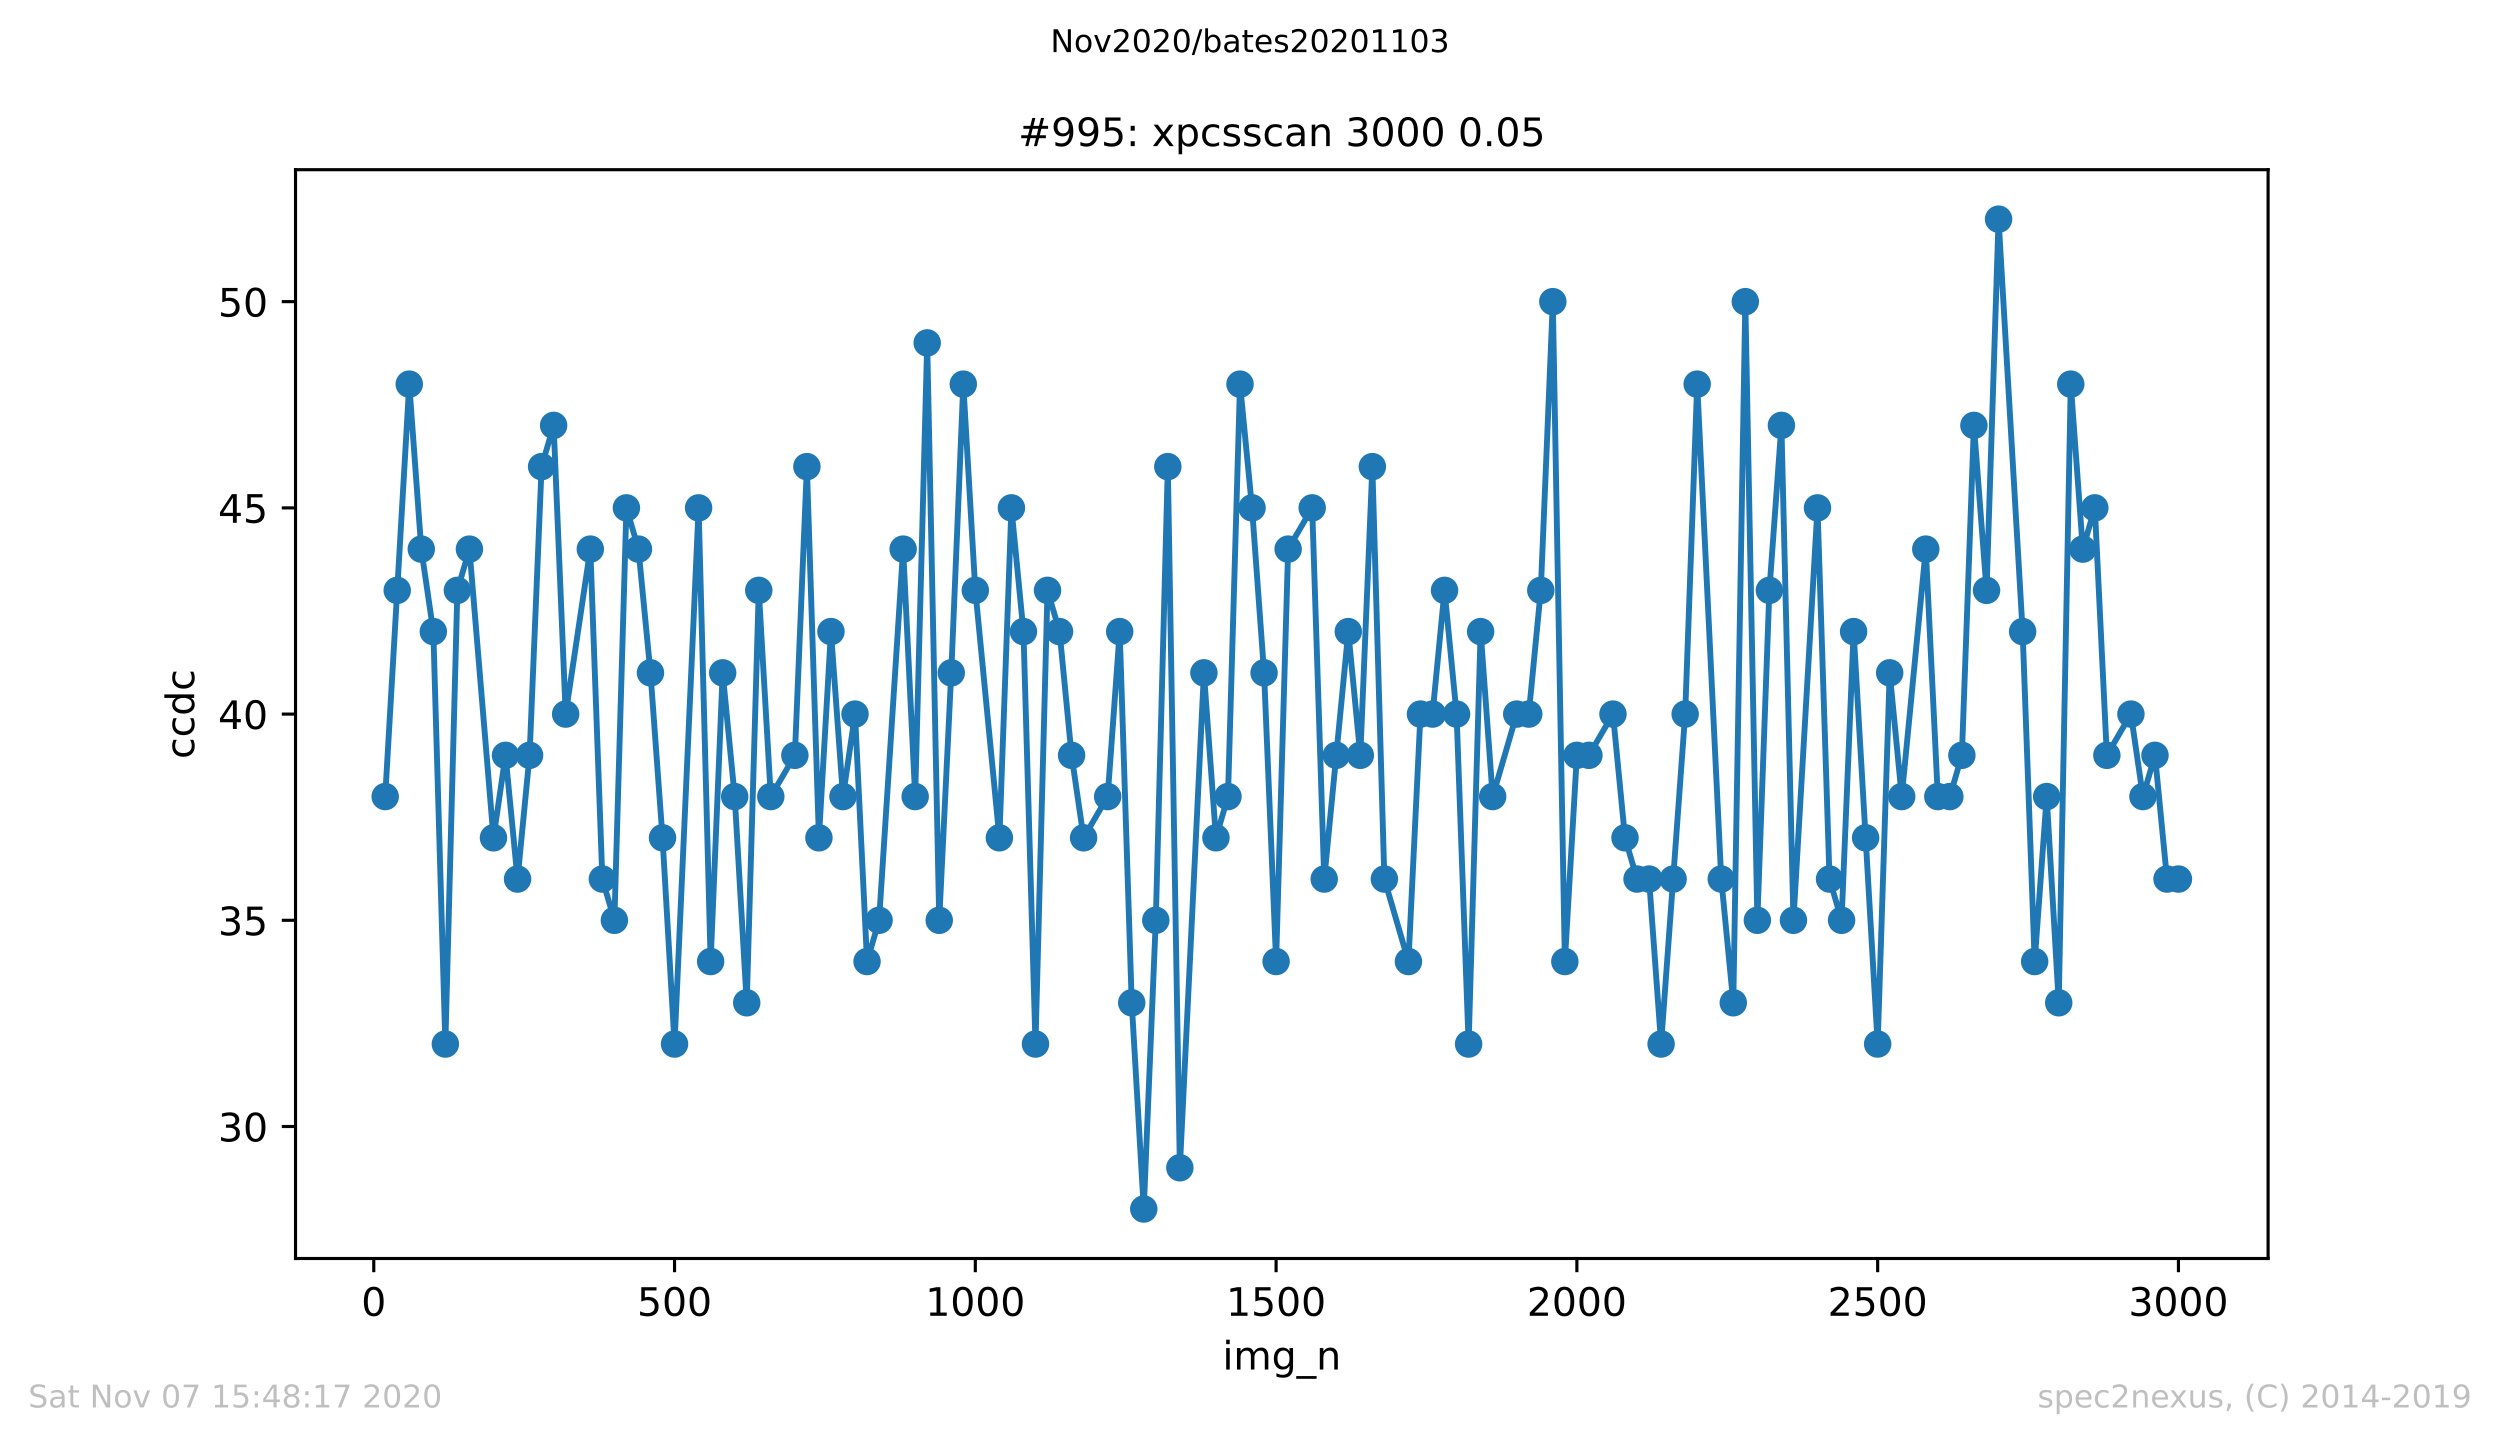
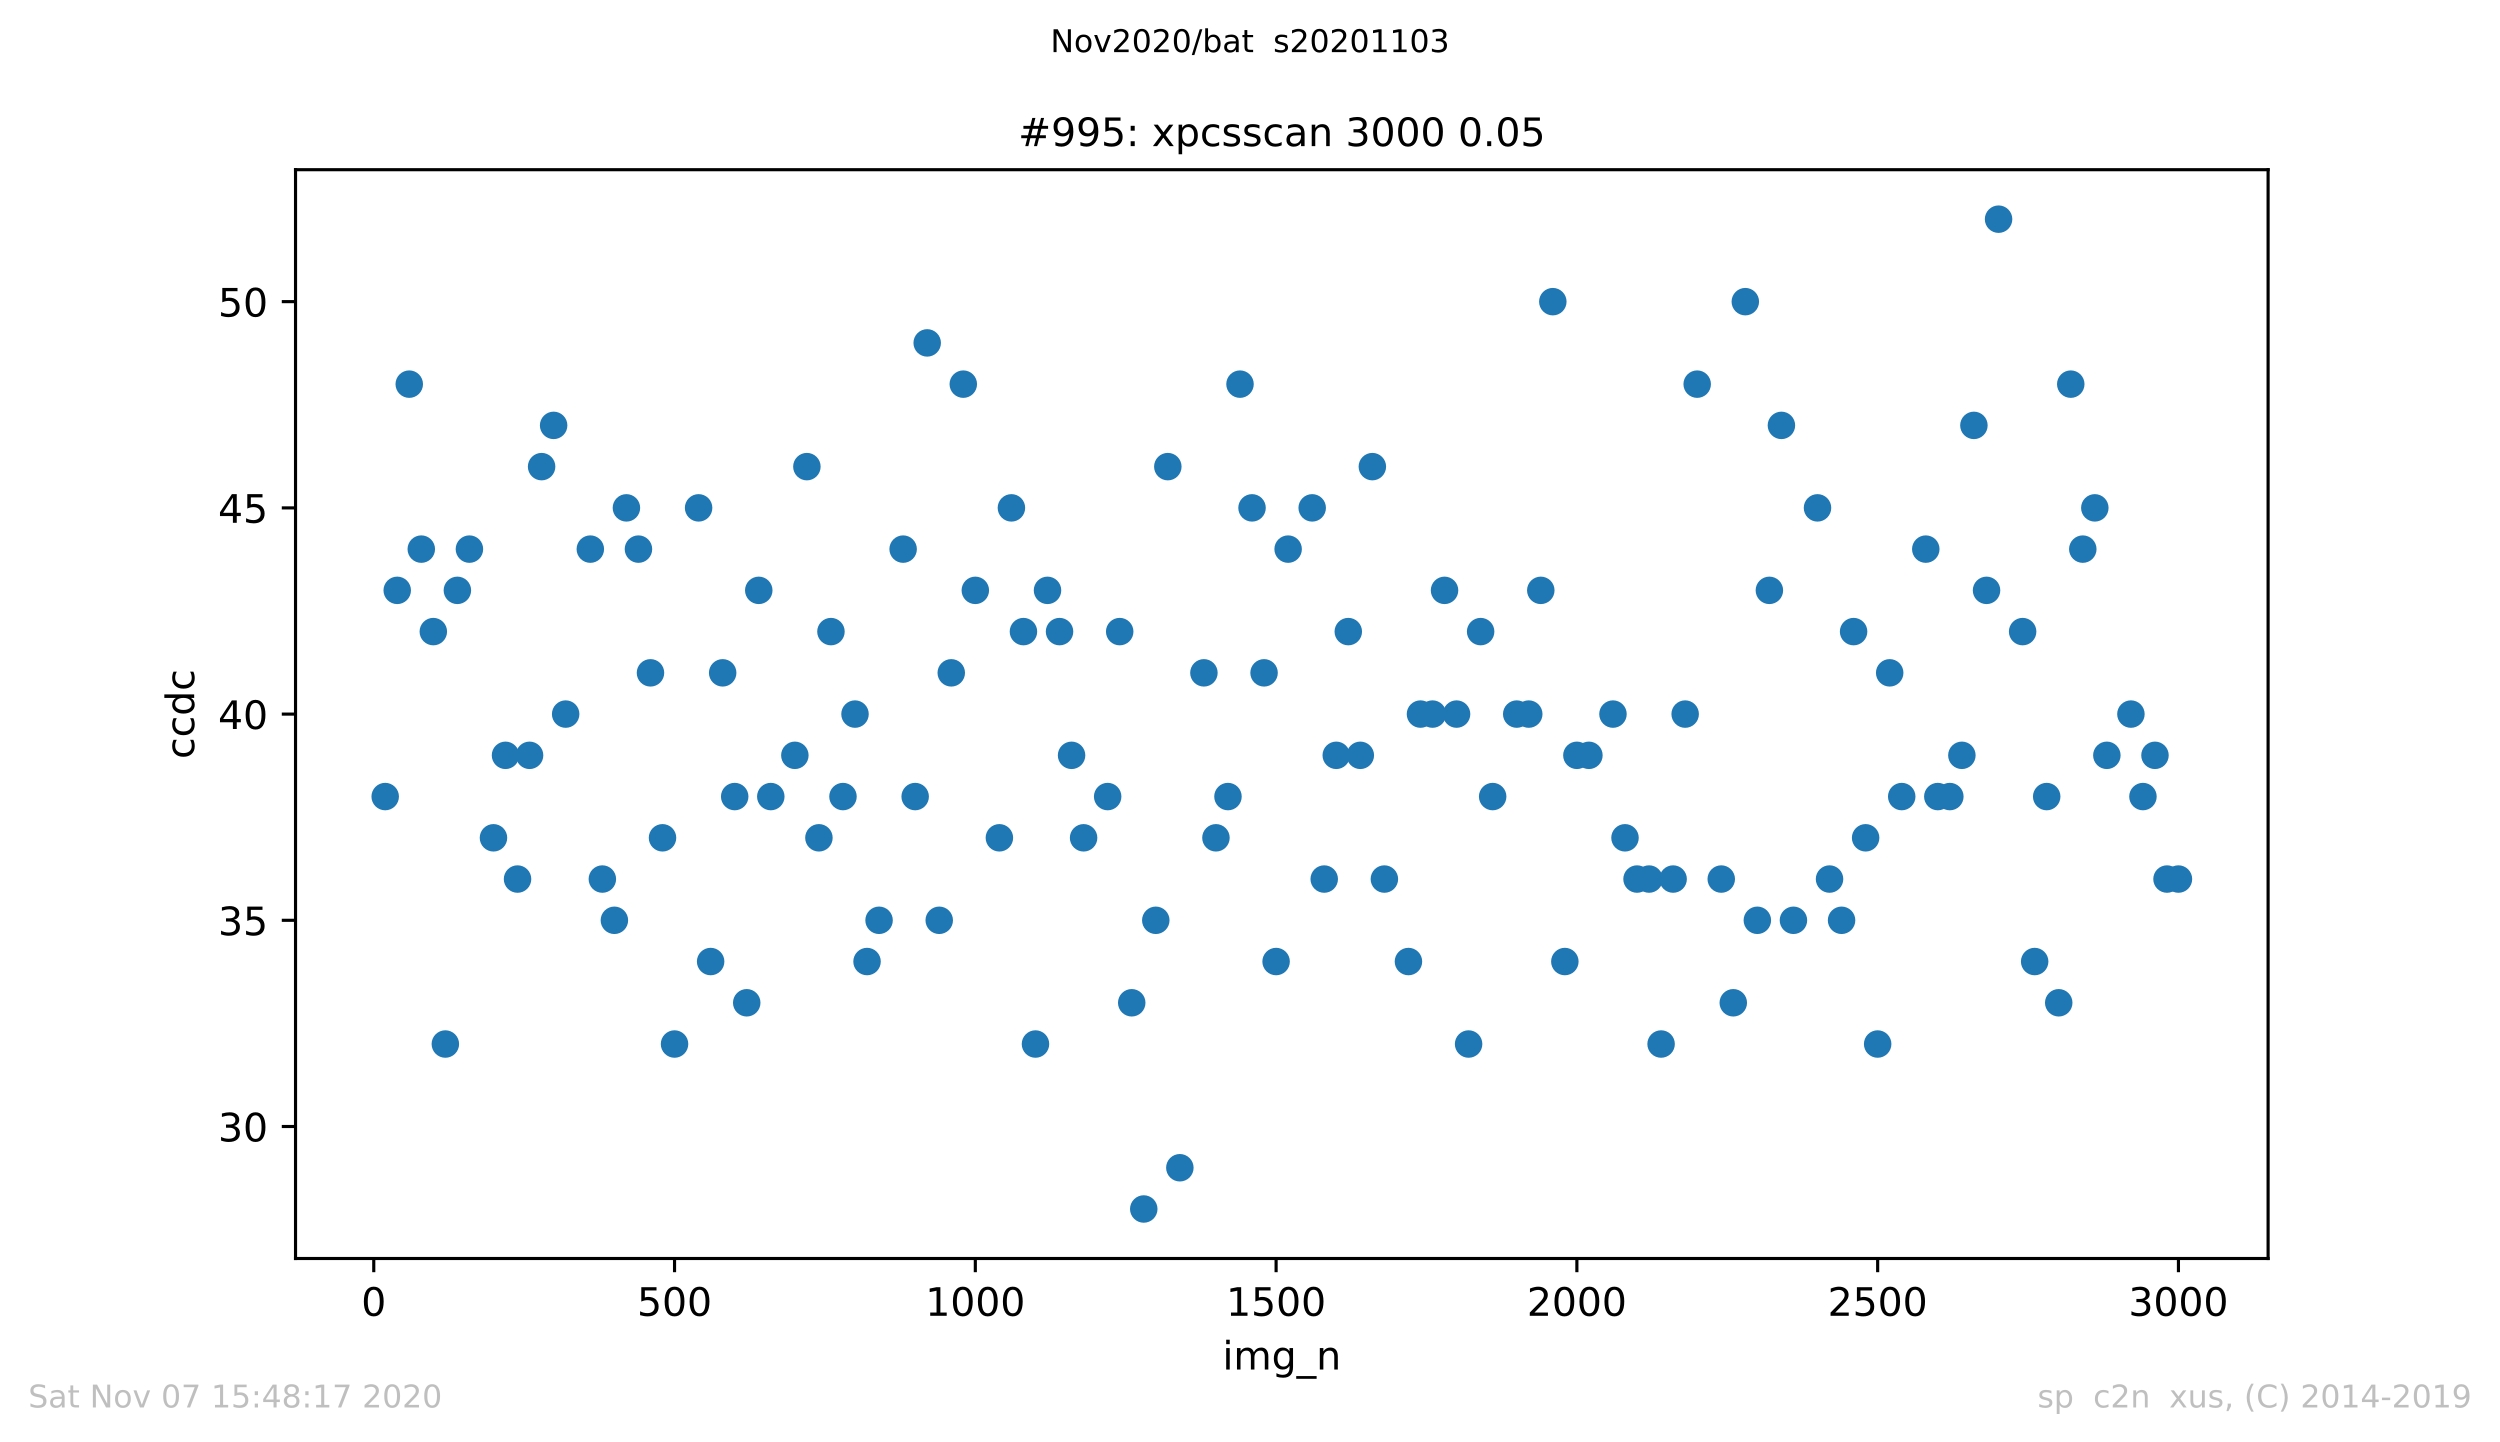
<svg xmlns="http://www.w3.org/2000/svg" xmlns:xlink="http://www.w3.org/1999/xlink" height="367.2pt" version="1.1" viewBox="0 0 636.48 367.2" width="636.48pt">
  <defs>
    <style type="text/css">
*{stroke-linecap:butt;stroke-linejoin:round;}
  </style>
  </defs>
  <g id="figure_1">
    <g id="patch_1">
      <path d="M 0 367.2  L 636.48 367.2  L 636.48 0  L 0 0  z " style="fill:#ffffff;" />
    </g>
    <g id="axes_1">
      <g id="patch_2">
        <path d="M 75.24 320.4  L 577.44 320.4  L 577.44 43.2  L 75.24 43.2  z " style="fill:#ffffff;" />
      </g>
      <g id="matplotlib.axis_1">
        <g id="xtick_1">
          <g id="line2d_1">
            <defs>
              <path d="M 0 0  L 0 3.5  " id="m960b7127ac" style="stroke:#000000;stroke-width:0.8;" />
            </defs>
            <g>
              <use style="stroke:#000000;stroke-width:0.8;" x="95.157" xlink:href="#m960b7127ac" y="320.4" />
            </g>
          </g>
          <g id="text_1">
            <defs>
              <path d="M 31.781 66.406  Q 24.172 66.406 20.328 58.906  Q 16.5 51.422 16.5 36.375  Q 16.5 21.391 20.328 13.891  Q 24.172 6.391 31.781 6.391  Q 39.453 6.391 43.281 13.891  Q 47.125 21.391 47.125 36.375  Q 47.125 51.422 43.281 58.906  Q 39.453 66.406 31.781 66.406  z M 31.781 74.219  Q 44.047 74.219 50.516 64.516  Q 56.984 54.828 56.984 36.375  Q 56.984 17.969 50.516 8.266  Q 44.047 -1.422 31.781 -1.422  Q 19.531 -1.422 13.062 8.266  Q 6.594 17.969 6.594 36.375  Q 6.594 54.828 13.062 64.516  Q 19.531 74.219 31.781 74.219  z " id="DejaVuSans-48" />
            </defs>
            <g transform="translate(91.976 334.998)scale(0.1 -0.1)">
              <use xlink:href="#DejaVuSans-48" />
            </g>
          </g>
        </g>
        <g id="xtick_2">
          <g id="line2d_2">
            <g>
              <use style="stroke:#000000;stroke-width:0.8;" x="171.733" xlink:href="#m960b7127ac" y="320.4" />
            </g>
          </g>
          <g id="text_2">
            <defs>
              <path d="M 10.797 72.906  L 49.516 72.906  L 49.516 64.594  L 19.828 64.594  L 19.828 46.734  Q 21.969 47.469 24.109 47.828  Q 26.266 48.188 28.422 48.188  Q 40.625 48.188 47.75 41.5  Q 54.891 34.812 54.891 23.391  Q 54.891 11.625 47.562 5.094  Q 40.234 -1.422 26.906 -1.422  Q 22.312 -1.422 17.547 -0.641  Q 12.797 0.141 7.719 1.703  L 7.719 11.625  Q 12.109 9.234 16.797 8.062  Q 21.484 6.891 26.703 6.891  Q 35.156 6.891 40.078 11.328  Q 45.016 15.766 45.016 23.391  Q 45.016 31 40.078 35.438  Q 35.156 39.891 26.703 39.891  Q 22.75 39.891 18.812 39.016  Q 14.891 38.141 10.797 36.281  z " id="DejaVuSans-53" />
            </defs>
            <g transform="translate(162.19 334.998)scale(0.1 -0.1)">
              <use xlink:href="#DejaVuSans-53" />
              <use x="63.623" xlink:href="#DejaVuSans-48" />
              <use x="127.246" xlink:href="#DejaVuSans-48" />
            </g>
          </g>
        </g>
        <g id="xtick_3">
          <g id="line2d_3">
            <g>
              <use style="stroke:#000000;stroke-width:0.8;" x="248.309" xlink:href="#m960b7127ac" y="320.4" />
            </g>
          </g>
          <g id="text_3">
            <defs>
              <path d="M 12.406 8.297  L 28.516 8.297  L 28.516 63.922  L 10.984 60.406  L 10.984 69.391  L 28.422 72.906  L 38.281 72.906  L 38.281 8.297  L 54.391 8.297  L 54.391 0  L 12.406 0  z " id="DejaVuSans-49" />
            </defs>
            <g transform="translate(235.584 334.998)scale(0.1 -0.1)">
              <use xlink:href="#DejaVuSans-49" />
              <use x="63.623" xlink:href="#DejaVuSans-48" />
              <use x="127.246" xlink:href="#DejaVuSans-48" />
              <use x="190.869" xlink:href="#DejaVuSans-48" />
            </g>
          </g>
        </g>
        <g id="xtick_4">
          <g id="line2d_4">
            <g>
              <use style="stroke:#000000;stroke-width:0.8;" x="324.885" xlink:href="#m960b7127ac" y="320.4" />
            </g>
          </g>
          <g id="text_4">
            <g transform="translate(312.16 334.998)scale(0.1 -0.1)">
              <use xlink:href="#DejaVuSans-49" />
              <use x="63.623" xlink:href="#DejaVuSans-53" />
              <use x="127.246" xlink:href="#DejaVuSans-48" />
              <use x="190.869" xlink:href="#DejaVuSans-48" />
            </g>
          </g>
        </g>
        <g id="xtick_5">
          <g id="line2d_5">
            <g>
              <use style="stroke:#000000;stroke-width:0.8;" x="401.461" xlink:href="#m960b7127ac" y="320.4" />
            </g>
          </g>
          <g id="text_5">
            <defs>
              <path d="M 19.188 8.297  L 53.609 8.297  L 53.609 0  L 7.328 0  L 7.328 8.297  Q 12.938 14.109 22.625 23.891  Q 32.328 33.688 34.812 36.531  Q 39.547 41.844 41.422 45.531  Q 43.312 49.219 43.312 52.781  Q 43.312 58.594 39.234 62.25  Q 35.156 65.922 28.609 65.922  Q 23.969 65.922 18.812 64.312  Q 13.672 62.703 7.812 59.422  L 7.812 69.391  Q 13.766 71.781 18.938 73  Q 24.125 74.219 28.422 74.219  Q 39.75 74.219 46.484 68.547  Q 53.219 62.891 53.219 53.422  Q 53.219 48.922 51.531 44.891  Q 49.859 40.875 45.406 35.406  Q 44.188 33.984 37.641 27.219  Q 31.109 20.453 19.188 8.297  z " id="DejaVuSans-50" />
            </defs>
            <g transform="translate(388.736 334.998)scale(0.1 -0.1)">
              <use xlink:href="#DejaVuSans-50" />
              <use x="63.623" xlink:href="#DejaVuSans-48" />
              <use x="127.246" xlink:href="#DejaVuSans-48" />
              <use x="190.869" xlink:href="#DejaVuSans-48" />
            </g>
          </g>
        </g>
        <g id="xtick_6">
          <g id="line2d_6">
            <g>
              <use style="stroke:#000000;stroke-width:0.8;" x="478.037" xlink:href="#m960b7127ac" y="320.4" />
            </g>
          </g>
          <g id="text_6">
            <g transform="translate(465.312 334.998)scale(0.1 -0.1)">
              <use xlink:href="#DejaVuSans-50" />
              <use x="63.623" xlink:href="#DejaVuSans-53" />
              <use x="127.246" xlink:href="#DejaVuSans-48" />
              <use x="190.869" xlink:href="#DejaVuSans-48" />
            </g>
          </g>
        </g>
        <g id="xtick_7">
          <g id="line2d_7">
            <g>
              <use style="stroke:#000000;stroke-width:0.8;" x="554.613" xlink:href="#m960b7127ac" y="320.4" />
            </g>
          </g>
          <g id="text_7">
            <defs>
              <path d="M 40.578 39.312  Q 47.656 37.797 51.625 33  Q 55.609 28.219 55.609 21.188  Q 55.609 10.406 48.188 4.484  Q 40.766 -1.422 27.094 -1.422  Q 22.516 -1.422 17.656 -0.516  Q 12.797 0.391 7.625 2.203  L 7.625 11.719  Q 11.719 9.328 16.594 8.109  Q 21.484 6.891 26.812 6.891  Q 36.078 6.891 40.938 10.547  Q 45.797 14.203 45.797 21.188  Q 45.797 27.641 41.281 31.266  Q 36.766 34.906 28.719 34.906  L 20.219 34.906  L 20.219 43.016  L 29.109 43.016  Q 36.375 43.016 40.234 45.922  Q 44.094 48.828 44.094 54.297  Q 44.094 59.906 40.109 62.906  Q 36.141 65.922 28.719 65.922  Q 24.656 65.922 20.016 65.031  Q 15.375 64.156 9.812 62.312  L 9.812 71.094  Q 15.438 72.656 20.344 73.438  Q 25.25 74.219 29.594 74.219  Q 40.828 74.219 47.359 69.109  Q 53.906 64.016 53.906 55.328  Q 53.906 49.266 50.438 45.094  Q 46.969 40.922 40.578 39.312  z " id="DejaVuSans-51" />
            </defs>
            <g transform="translate(541.888 334.998)scale(0.1 -0.1)">
              <use xlink:href="#DejaVuSans-51" />
              <use x="63.623" xlink:href="#DejaVuSans-48" />
              <use x="127.246" xlink:href="#DejaVuSans-48" />
              <use x="190.869" xlink:href="#DejaVuSans-48" />
            </g>
          </g>
        </g>
        <g id="text_8">
          <defs>
            <path d="M 9.422 54.688  L 18.406 54.688  L 18.406 0  L 9.422 0  z M 9.422 75.984  L 18.406 75.984  L 18.406 64.594  L 9.422 64.594  z " id="DejaVuSans-105" />
            <path d="M 52 44.188  Q 55.375 50.25 60.062 53.125  Q 64.75 56 71.094 56  Q 79.641 56 84.281 50.016  Q 88.922 44.047 88.922 33.016  L 88.922 0  L 79.891 0  L 79.891 32.719  Q 79.891 40.578 77.094 44.375  Q 74.312 48.188 68.609 48.188  Q 61.625 48.188 57.562 43.547  Q 53.516 38.922 53.516 30.906  L 53.516 0  L 44.484 0  L 44.484 32.719  Q 44.484 40.625 41.703 44.406  Q 38.922 48.188 33.109 48.188  Q 26.219 48.188 22.156 43.531  Q 18.109 38.875 18.109 30.906  L 18.109 0  L 9.078 0  L 9.078 54.688  L 18.109 54.688  L 18.109 46.188  Q 21.188 51.219 25.484 53.609  Q 29.781 56 35.688 56  Q 41.656 56 45.828 52.969  Q 50 49.953 52 44.188  z " id="DejaVuSans-109" />
            <path d="M 45.406 27.984  Q 45.406 37.75 41.375 43.109  Q 37.359 48.484 30.078 48.484  Q 22.859 48.484 18.828 43.109  Q 14.797 37.75 14.797 27.984  Q 14.797 18.266 18.828 12.891  Q 22.859 7.516 30.078 7.516  Q 37.359 7.516 41.375 12.891  Q 45.406 18.266 45.406 27.984  z M 54.391 6.781  Q 54.391 -7.172 48.188 -13.984  Q 42 -20.797 29.203 -20.797  Q 24.469 -20.797 20.266 -20.094  Q 16.062 -19.391 12.109 -17.922  L 12.109 -9.188  Q 16.062 -11.328 19.922 -12.344  Q 23.781 -13.375 27.781 -13.375  Q 36.625 -13.375 41.016 -8.766  Q 45.406 -4.156 45.406 5.172  L 45.406 9.625  Q 42.625 4.781 38.281 2.391  Q 33.938 0 27.875 0  Q 17.828 0 11.672 7.656  Q 5.516 15.328 5.516 27.984  Q 5.516 40.672 11.672 48.328  Q 17.828 56 27.875 56  Q 33.938 56 38.281 53.609  Q 42.625 51.219 45.406 46.391  L 45.406 54.688  L 54.391 54.688  z " id="DejaVuSans-103" />
            <path d="M 50.984 -16.609  L 50.984 -23.578  L -0.984 -23.578  L -0.984 -16.609  z " id="DejaVuSans-95" />
            <path d="M 54.891 33.016  L 54.891 0  L 45.906 0  L 45.906 32.719  Q 45.906 40.484 42.875 44.328  Q 39.844 48.188 33.797 48.188  Q 26.516 48.188 22.312 43.547  Q 18.109 38.922 18.109 30.906  L 18.109 0  L 9.078 0  L 9.078 54.688  L 18.109 54.688  L 18.109 46.188  Q 21.344 51.125 25.703 53.562  Q 30.078 56 35.797 56  Q 45.219 56 50.047 50.172  Q 54.891 44.344 54.891 33.016  z " id="DejaVuSans-110" />
          </defs>
          <g transform="translate(311.238 348.677)scale(0.1 -0.1)">
            <use xlink:href="#DejaVuSans-105" />
            <use x="27.783" xlink:href="#DejaVuSans-109" />
            <use x="125.195" xlink:href="#DejaVuSans-103" />
            <use x="188.672" xlink:href="#DejaVuSans-95" />
            <use x="238.672" xlink:href="#DejaVuSans-110" />
          </g>
        </g>
      </g>
      <g id="matplotlib.axis_2">
        <g id="ytick_1">
          <g id="line2d_8">
            <defs>
              <path d="M 0 0  L -3.5 0  " id="m50e703eb68" style="stroke:#000000;stroke-width:0.8;" />
            </defs>
            <g>
              <use style="stroke:#000000;stroke-width:0.8;" x="75.24" xlink:href="#m50e703eb68" y="286.8" />
            </g>
          </g>
          <g id="text_9">
            <g transform="translate(55.515 290.599)scale(0.1 -0.1)">
              <use xlink:href="#DejaVuSans-51" />
              <use x="63.623" xlink:href="#DejaVuSans-48" />
            </g>
          </g>
        </g>
        <g id="ytick_2">
          <g id="line2d_9">
            <g>
              <use style="stroke:#000000;stroke-width:0.8;" x="75.24" xlink:href="#m50e703eb68" y="234.3" />
            </g>
          </g>
          <g id="text_10">
            <g transform="translate(55.515 238.099)scale(0.1 -0.1)">
              <use xlink:href="#DejaVuSans-51" />
              <use x="63.623" xlink:href="#DejaVuSans-53" />
            </g>
          </g>
        </g>
        <g id="ytick_3">
          <g id="line2d_10">
            <g>
              <use style="stroke:#000000;stroke-width:0.8;" x="75.24" xlink:href="#m50e703eb68" y="181.8" />
            </g>
          </g>
          <g id="text_11">
            <defs>
              <path d="M 37.797 64.312  L 12.891 25.391  L 37.797 25.391  z M 35.203 72.906  L 47.609 72.906  L 47.609 25.391  L 58.016 25.391  L 58.016 17.188  L 47.609 17.188  L 47.609 0  L 37.797 0  L 37.797 17.188  L 4.891 17.188  L 4.891 26.703  z " id="DejaVuSans-52" />
            </defs>
            <g transform="translate(55.515 185.599)scale(0.1 -0.1)">
              <use xlink:href="#DejaVuSans-52" />
              <use x="63.623" xlink:href="#DejaVuSans-48" />
            </g>
          </g>
        </g>
        <g id="ytick_4">
          <g id="line2d_11">
            <g>
              <use style="stroke:#000000;stroke-width:0.8;" x="75.24" xlink:href="#m50e703eb68" y="129.3" />
            </g>
          </g>
          <g id="text_12">
            <g transform="translate(55.515 133.099)scale(0.1 -0.1)">
              <use xlink:href="#DejaVuSans-52" />
              <use x="63.623" xlink:href="#DejaVuSans-53" />
            </g>
          </g>
        </g>
        <g id="ytick_5">
          <g id="line2d_12">
            <g>
              <use style="stroke:#000000;stroke-width:0.8;" x="75.24" xlink:href="#m50e703eb68" y="76.8" />
            </g>
          </g>
          <g id="text_13">
            <g transform="translate(55.515 80.599)scale(0.1 -0.1)">
              <use xlink:href="#DejaVuSans-53" />
              <use x="63.623" xlink:href="#DejaVuSans-48" />
            </g>
          </g>
        </g>
        <g id="text_14">
          <defs>
            <path d="M 48.781 52.594  L 48.781 44.188  Q 44.969 46.297 41.141 47.344  Q 37.312 48.391 33.406 48.391  Q 24.656 48.391 19.812 42.844  Q 14.984 37.312 14.984 27.297  Q 14.984 17.281 19.812 11.734  Q 24.656 6.203 33.406 6.203  Q 37.312 6.203 41.141 7.25  Q 44.969 8.297 48.781 10.406  L 48.781 2.094  Q 45.016 0.344 40.984 -0.531  Q 36.969 -1.422 32.422 -1.422  Q 20.062 -1.422 12.781 6.344  Q 5.516 14.109 5.516 27.297  Q 5.516 40.672 12.859 48.328  Q 20.219 56 33.016 56  Q 37.156 56 41.109 55.141  Q 45.062 54.297 48.781 52.594  z " id="DejaVuSans-99" />
            <path d="M 45.406 46.391  L 45.406 75.984  L 54.391 75.984  L 54.391 0  L 45.406 0  L 45.406 8.203  Q 42.578 3.328 38.25 0.953  Q 33.938 -1.422 27.875 -1.422  Q 17.969 -1.422 11.734 6.484  Q 5.516 14.406 5.516 27.297  Q 5.516 40.188 11.734 48.094  Q 17.969 56 27.875 56  Q 33.938 56 38.25 53.625  Q 42.578 51.266 45.406 46.391  z M 14.797 27.297  Q 14.797 17.391 18.875 11.75  Q 22.953 6.109 30.078 6.109  Q 37.203 6.109 41.297 11.75  Q 45.406 17.391 45.406 27.297  Q 45.406 37.203 41.297 42.844  Q 37.203 48.484 30.078 48.484  Q 22.953 48.484 18.875 42.844  Q 14.797 37.203 14.797 27.297  z " id="DejaVuSans-100" />
          </defs>
          <g transform="translate(49.435 193.222)rotate(-90)scale(0.1 -0.1)">
            <use xlink:href="#DejaVuSans-99" />
            <use x="54.98" xlink:href="#DejaVuSans-99" />
            <use x="109.961" xlink:href="#DejaVuSans-100" />
            <use x="173.438" xlink:href="#DejaVuSans-99" />
          </g>
        </g>
      </g>
      <g id="line2d_13">
-         <path clip-path="url(#p552947ed2a)" d="M 98.067 202.8  L 104.193 97.8  L 107.256 139.8  L 110.319 160.8  L 113.382 265.8  L 116.445 150.3  L 119.509 139.8  L 125.635 213.3  L 128.698 192.3  L 131.761 223.8  L 134.824 192.3  L 137.887 118.8  L 140.95 108.3  L 144.013 181.8  L 150.292 139.8  L 153.355 223.8  L 156.418 234.3  L 159.481 129.3  L 162.544 139.8  L 165.607 171.3  L 168.67 213.3  L 171.733 265.8  L 177.859 129.3  L 180.922 244.8  L 183.985 171.3  L 187.048 202.8  L 190.111 255.3  L 193.175 150.3  L 196.238 202.8  L 202.364 192.3  L 205.427 118.8  L 208.49 213.3  L 211.553 160.8  L 214.616 202.8  L 217.679 181.8  L 220.742 244.8  L 223.805 234.3  L 229.931 139.8  L 232.994 202.8  L 236.057 87.3  L 239.12 234.3  L 242.183 171.3  L 245.246 97.8  L 248.309 150.3  L 254.435 213.3  L 257.498 129.3  L 260.561 160.8  L 263.624 265.8  L 266.687 150.3  L 269.75 160.8  L 272.813 192.3  L 275.876 213.3  L 282.003 202.8  L 285.066 160.8  L 288.129 255.3  L 291.192 307.8  L 294.255 234.3  L 297.318 118.8  L 300.381 297.3  L 306.507 171.3  L 309.57 213.3  L 312.633 202.8  L 315.696 97.8  L 318.759 129.3  L 321.822 171.3  L 324.885 244.8  L 327.948 139.8  L 334.074 129.3  L 337.137 223.8  L 343.263 160.8  L 346.326 192.3  L 349.389 118.8  L 352.452 223.8  L 358.578 244.8  L 361.641 181.8  L 364.705 181.8  L 367.768 150.3  L 370.831 181.8  L 373.894 265.8  L 376.957 160.8  L 380.02 202.8  L 386.146 181.8  L 389.209 181.8  L 392.272 150.3  L 395.335 76.8  L 398.398 244.8  L 401.461 192.3  L 404.524 192.3  L 410.65 181.8  L 413.713 213.3  L 416.776 223.8  L 419.839 223.8  L 422.902 265.8  L 429.028 181.8  L 432.091 97.8  L 438.217 223.8  L 441.28 255.3  L 444.343 76.8  L 447.406 234.3  L 450.47 150.3  L 453.533 108.3  L 456.596 234.3  L 462.722 129.3  L 465.785 223.8  L 468.848 234.3  L 471.911 160.8  L 478.037 265.8  L 481.1 171.3  L 484.163 202.8  L 490.289 139.8  L 493.352 202.8  L 496.415 202.8  L 499.478 192.3  L 502.541 108.3  L 505.757 150.3  L 508.82 55.8  L 514.946 160.8  L 518.009 244.8  L 521.072 202.8  L 524.136 255.3  L 527.199 97.8  L 530.262 139.8  L 533.325 129.3  L 536.388 192.3  L 542.514 181.8  L 545.577 202.8  L 548.64 192.3  L 551.703 223.8  L 554.613 223.8  L 554.613 223.8  " style="fill:none;stroke:#1f77b4;stroke-linecap:square;stroke-width:1.5;" />
        <defs>
          <path d="M 0 3  C 0.796 3 1.559 2.684 2.121 2.121  C 2.684 1.559 3 0.796 3 0  C 3 -0.796 2.684 -1.559 2.121 -2.121  C 1.559 -2.684 0.796 -3 0 -3  C -0.796 -3 -1.559 -2.684 -2.121 -2.121  C -2.684 -1.559 -3 -0.796 -3 0  C -3 0.796 -2.684 1.559 -2.121 2.121  C -1.559 2.684 -0.796 3 0 3  z " id="m4863a7bf5e" style="stroke:#1f77b4;" />
        </defs>
        <g clip-path="url(#p552947ed2a)">
          <use style="fill:#1f77b4;stroke:#1f77b4;" x="98.067" xlink:href="#m4863a7bf5e" y="202.8" />
          <use style="fill:#1f77b4;stroke:#1f77b4;" x="101.13" xlink:href="#m4863a7bf5e" y="150.3" />
          <use style="fill:#1f77b4;stroke:#1f77b4;" x="104.193" xlink:href="#m4863a7bf5e" y="97.8" />
          <use style="fill:#1f77b4;stroke:#1f77b4;" x="107.256" xlink:href="#m4863a7bf5e" y="139.8" />
          <use style="fill:#1f77b4;stroke:#1f77b4;" x="110.319" xlink:href="#m4863a7bf5e" y="160.8" />
          <use style="fill:#1f77b4;stroke:#1f77b4;" x="113.382" xlink:href="#m4863a7bf5e" y="265.8" />
          <use style="fill:#1f77b4;stroke:#1f77b4;" x="116.445" xlink:href="#m4863a7bf5e" y="150.3" />
          <use style="fill:#1f77b4;stroke:#1f77b4;" x="119.509" xlink:href="#m4863a7bf5e" y="139.8" />
          <use style="fill:#1f77b4;stroke:#1f77b4;" x="125.635" xlink:href="#m4863a7bf5e" y="213.3" />
          <use style="fill:#1f77b4;stroke:#1f77b4;" x="128.698" xlink:href="#m4863a7bf5e" y="192.3" />
          <use style="fill:#1f77b4;stroke:#1f77b4;" x="131.761" xlink:href="#m4863a7bf5e" y="223.8" />
          <use style="fill:#1f77b4;stroke:#1f77b4;" x="134.824" xlink:href="#m4863a7bf5e" y="192.3" />
          <use style="fill:#1f77b4;stroke:#1f77b4;" x="137.887" xlink:href="#m4863a7bf5e" y="118.8" />
          <use style="fill:#1f77b4;stroke:#1f77b4;" x="140.95" xlink:href="#m4863a7bf5e" y="108.3" />
          <use style="fill:#1f77b4;stroke:#1f77b4;" x="144.013" xlink:href="#m4863a7bf5e" y="181.8" />
          <use style="fill:#1f77b4;stroke:#1f77b4;" x="150.292" xlink:href="#m4863a7bf5e" y="139.8" />
          <use style="fill:#1f77b4;stroke:#1f77b4;" x="153.355" xlink:href="#m4863a7bf5e" y="223.8" />
          <use style="fill:#1f77b4;stroke:#1f77b4;" x="156.418" xlink:href="#m4863a7bf5e" y="234.3" />
          <use style="fill:#1f77b4;stroke:#1f77b4;" x="159.481" xlink:href="#m4863a7bf5e" y="129.3" />
          <use style="fill:#1f77b4;stroke:#1f77b4;" x="162.544" xlink:href="#m4863a7bf5e" y="139.8" />
          <use style="fill:#1f77b4;stroke:#1f77b4;" x="165.607" xlink:href="#m4863a7bf5e" y="171.3" />
          <use style="fill:#1f77b4;stroke:#1f77b4;" x="168.67" xlink:href="#m4863a7bf5e" y="213.3" />
          <use style="fill:#1f77b4;stroke:#1f77b4;" x="171.733" xlink:href="#m4863a7bf5e" y="265.8" />
          <use style="fill:#1f77b4;stroke:#1f77b4;" x="177.859" xlink:href="#m4863a7bf5e" y="129.3" />
          <use style="fill:#1f77b4;stroke:#1f77b4;" x="180.922" xlink:href="#m4863a7bf5e" y="244.8" />
          <use style="fill:#1f77b4;stroke:#1f77b4;" x="183.985" xlink:href="#m4863a7bf5e" y="171.3" />
          <use style="fill:#1f77b4;stroke:#1f77b4;" x="187.048" xlink:href="#m4863a7bf5e" y="202.8" />
          <use style="fill:#1f77b4;stroke:#1f77b4;" x="190.111" xlink:href="#m4863a7bf5e" y="255.3" />
          <use style="fill:#1f77b4;stroke:#1f77b4;" x="193.175" xlink:href="#m4863a7bf5e" y="150.3" />
          <use style="fill:#1f77b4;stroke:#1f77b4;" x="196.238" xlink:href="#m4863a7bf5e" y="202.8" />
          <use style="fill:#1f77b4;stroke:#1f77b4;" x="202.364" xlink:href="#m4863a7bf5e" y="192.3" />
          <use style="fill:#1f77b4;stroke:#1f77b4;" x="205.427" xlink:href="#m4863a7bf5e" y="118.8" />
          <use style="fill:#1f77b4;stroke:#1f77b4;" x="208.49" xlink:href="#m4863a7bf5e" y="213.3" />
          <use style="fill:#1f77b4;stroke:#1f77b4;" x="211.553" xlink:href="#m4863a7bf5e" y="160.8" />
          <use style="fill:#1f77b4;stroke:#1f77b4;" x="214.616" xlink:href="#m4863a7bf5e" y="202.8" />
          <use style="fill:#1f77b4;stroke:#1f77b4;" x="217.679" xlink:href="#m4863a7bf5e" y="181.8" />
          <use style="fill:#1f77b4;stroke:#1f77b4;" x="220.742" xlink:href="#m4863a7bf5e" y="244.8" />
          <use style="fill:#1f77b4;stroke:#1f77b4;" x="223.805" xlink:href="#m4863a7bf5e" y="234.3" />
          <use style="fill:#1f77b4;stroke:#1f77b4;" x="229.931" xlink:href="#m4863a7bf5e" y="139.8" />
          <use style="fill:#1f77b4;stroke:#1f77b4;" x="232.994" xlink:href="#m4863a7bf5e" y="202.8" />
          <use style="fill:#1f77b4;stroke:#1f77b4;" x="236.057" xlink:href="#m4863a7bf5e" y="87.3" />
          <use style="fill:#1f77b4;stroke:#1f77b4;" x="239.12" xlink:href="#m4863a7bf5e" y="234.3" />
          <use style="fill:#1f77b4;stroke:#1f77b4;" x="242.183" xlink:href="#m4863a7bf5e" y="171.3" />
          <use style="fill:#1f77b4;stroke:#1f77b4;" x="245.246" xlink:href="#m4863a7bf5e" y="97.8" />
          <use style="fill:#1f77b4;stroke:#1f77b4;" x="248.309" xlink:href="#m4863a7bf5e" y="150.3" />
          <use style="fill:#1f77b4;stroke:#1f77b4;" x="254.435" xlink:href="#m4863a7bf5e" y="213.3" />
          <use style="fill:#1f77b4;stroke:#1f77b4;" x="257.498" xlink:href="#m4863a7bf5e" y="129.3" />
          <use style="fill:#1f77b4;stroke:#1f77b4;" x="260.561" xlink:href="#m4863a7bf5e" y="160.8" />
          <use style="fill:#1f77b4;stroke:#1f77b4;" x="263.624" xlink:href="#m4863a7bf5e" y="265.8" />
          <use style="fill:#1f77b4;stroke:#1f77b4;" x="266.687" xlink:href="#m4863a7bf5e" y="150.3" />
          <use style="fill:#1f77b4;stroke:#1f77b4;" x="269.75" xlink:href="#m4863a7bf5e" y="160.8" />
          <use style="fill:#1f77b4;stroke:#1f77b4;" x="272.813" xlink:href="#m4863a7bf5e" y="192.3" />
          <use style="fill:#1f77b4;stroke:#1f77b4;" x="275.876" xlink:href="#m4863a7bf5e" y="213.3" />
          <use style="fill:#1f77b4;stroke:#1f77b4;" x="282.003" xlink:href="#m4863a7bf5e" y="202.8" />
          <use style="fill:#1f77b4;stroke:#1f77b4;" x="285.066" xlink:href="#m4863a7bf5e" y="160.8" />
          <use style="fill:#1f77b4;stroke:#1f77b4;" x="288.129" xlink:href="#m4863a7bf5e" y="255.3" />
          <use style="fill:#1f77b4;stroke:#1f77b4;" x="291.192" xlink:href="#m4863a7bf5e" y="307.8" />
          <use style="fill:#1f77b4;stroke:#1f77b4;" x="294.255" xlink:href="#m4863a7bf5e" y="234.3" />
          <use style="fill:#1f77b4;stroke:#1f77b4;" x="297.318" xlink:href="#m4863a7bf5e" y="118.8" />
          <use style="fill:#1f77b4;stroke:#1f77b4;" x="300.381" xlink:href="#m4863a7bf5e" y="297.3" />
          <use style="fill:#1f77b4;stroke:#1f77b4;" x="306.507" xlink:href="#m4863a7bf5e" y="171.3" />
          <use style="fill:#1f77b4;stroke:#1f77b4;" x="309.57" xlink:href="#m4863a7bf5e" y="213.3" />
          <use style="fill:#1f77b4;stroke:#1f77b4;" x="312.633" xlink:href="#m4863a7bf5e" y="202.8" />
          <use style="fill:#1f77b4;stroke:#1f77b4;" x="315.696" xlink:href="#m4863a7bf5e" y="97.8" />
          <use style="fill:#1f77b4;stroke:#1f77b4;" x="318.759" xlink:href="#m4863a7bf5e" y="129.3" />
          <use style="fill:#1f77b4;stroke:#1f77b4;" x="321.822" xlink:href="#m4863a7bf5e" y="171.3" />
          <use style="fill:#1f77b4;stroke:#1f77b4;" x="324.885" xlink:href="#m4863a7bf5e" y="244.8" />
          <use style="fill:#1f77b4;stroke:#1f77b4;" x="327.948" xlink:href="#m4863a7bf5e" y="139.8" />
          <use style="fill:#1f77b4;stroke:#1f77b4;" x="334.074" xlink:href="#m4863a7bf5e" y="129.3" />
          <use style="fill:#1f77b4;stroke:#1f77b4;" x="337.137" xlink:href="#m4863a7bf5e" y="223.8" />
          <use style="fill:#1f77b4;stroke:#1f77b4;" x="340.2" xlink:href="#m4863a7bf5e" y="192.3" />
          <use style="fill:#1f77b4;stroke:#1f77b4;" x="343.263" xlink:href="#m4863a7bf5e" y="160.8" />
          <use style="fill:#1f77b4;stroke:#1f77b4;" x="346.326" xlink:href="#m4863a7bf5e" y="192.3" />
          <use style="fill:#1f77b4;stroke:#1f77b4;" x="349.389" xlink:href="#m4863a7bf5e" y="118.8" />
          <use style="fill:#1f77b4;stroke:#1f77b4;" x="352.452" xlink:href="#m4863a7bf5e" y="223.8" />
          <use style="fill:#1f77b4;stroke:#1f77b4;" x="358.578" xlink:href="#m4863a7bf5e" y="244.8" />
          <use style="fill:#1f77b4;stroke:#1f77b4;" x="361.641" xlink:href="#m4863a7bf5e" y="181.8" />
          <use style="fill:#1f77b4;stroke:#1f77b4;" x="364.705" xlink:href="#m4863a7bf5e" y="181.8" />
          <use style="fill:#1f77b4;stroke:#1f77b4;" x="367.768" xlink:href="#m4863a7bf5e" y="150.3" />
          <use style="fill:#1f77b4;stroke:#1f77b4;" x="370.831" xlink:href="#m4863a7bf5e" y="181.8" />
          <use style="fill:#1f77b4;stroke:#1f77b4;" x="373.894" xlink:href="#m4863a7bf5e" y="265.8" />
          <use style="fill:#1f77b4;stroke:#1f77b4;" x="376.957" xlink:href="#m4863a7bf5e" y="160.8" />
          <use style="fill:#1f77b4;stroke:#1f77b4;" x="380.02" xlink:href="#m4863a7bf5e" y="202.8" />
          <use style="fill:#1f77b4;stroke:#1f77b4;" x="386.146" xlink:href="#m4863a7bf5e" y="181.8" />
          <use style="fill:#1f77b4;stroke:#1f77b4;" x="389.209" xlink:href="#m4863a7bf5e" y="181.8" />
          <use style="fill:#1f77b4;stroke:#1f77b4;" x="392.272" xlink:href="#m4863a7bf5e" y="150.3" />
          <use style="fill:#1f77b4;stroke:#1f77b4;" x="395.335" xlink:href="#m4863a7bf5e" y="76.8" />
          <use style="fill:#1f77b4;stroke:#1f77b4;" x="398.398" xlink:href="#m4863a7bf5e" y="244.8" />
          <use style="fill:#1f77b4;stroke:#1f77b4;" x="401.461" xlink:href="#m4863a7bf5e" y="192.3" />
          <use style="fill:#1f77b4;stroke:#1f77b4;" x="404.524" xlink:href="#m4863a7bf5e" y="192.3" />
          <use style="fill:#1f77b4;stroke:#1f77b4;" x="410.65" xlink:href="#m4863a7bf5e" y="181.8" />
          <use style="fill:#1f77b4;stroke:#1f77b4;" x="413.713" xlink:href="#m4863a7bf5e" y="213.3" />
          <use style="fill:#1f77b4;stroke:#1f77b4;" x="416.776" xlink:href="#m4863a7bf5e" y="223.8" />
          <use style="fill:#1f77b4;stroke:#1f77b4;" x="419.839" xlink:href="#m4863a7bf5e" y="223.8" />
          <use style="fill:#1f77b4;stroke:#1f77b4;" x="422.902" xlink:href="#m4863a7bf5e" y="265.8" />
          <use style="fill:#1f77b4;stroke:#1f77b4;" x="425.965" xlink:href="#m4863a7bf5e" y="223.8" />
          <use style="fill:#1f77b4;stroke:#1f77b4;" x="429.028" xlink:href="#m4863a7bf5e" y="181.8" />
          <use style="fill:#1f77b4;stroke:#1f77b4;" x="432.091" xlink:href="#m4863a7bf5e" y="97.8" />
          <use style="fill:#1f77b4;stroke:#1f77b4;" x="438.217" xlink:href="#m4863a7bf5e" y="223.8" />
          <use style="fill:#1f77b4;stroke:#1f77b4;" x="441.28" xlink:href="#m4863a7bf5e" y="255.3" />
          <use style="fill:#1f77b4;stroke:#1f77b4;" x="444.343" xlink:href="#m4863a7bf5e" y="76.8" />
          <use style="fill:#1f77b4;stroke:#1f77b4;" x="447.406" xlink:href="#m4863a7bf5e" y="234.3" />
          <use style="fill:#1f77b4;stroke:#1f77b4;" x="450.47" xlink:href="#m4863a7bf5e" y="150.3" />
          <use style="fill:#1f77b4;stroke:#1f77b4;" x="453.533" xlink:href="#m4863a7bf5e" y="108.3" />
          <use style="fill:#1f77b4;stroke:#1f77b4;" x="456.596" xlink:href="#m4863a7bf5e" y="234.3" />
          <use style="fill:#1f77b4;stroke:#1f77b4;" x="462.722" xlink:href="#m4863a7bf5e" y="129.3" />
          <use style="fill:#1f77b4;stroke:#1f77b4;" x="465.785" xlink:href="#m4863a7bf5e" y="223.8" />
          <use style="fill:#1f77b4;stroke:#1f77b4;" x="468.848" xlink:href="#m4863a7bf5e" y="234.3" />
          <use style="fill:#1f77b4;stroke:#1f77b4;" x="471.911" xlink:href="#m4863a7bf5e" y="160.8" />
          <use style="fill:#1f77b4;stroke:#1f77b4;" x="474.974" xlink:href="#m4863a7bf5e" y="213.3" />
          <use style="fill:#1f77b4;stroke:#1f77b4;" x="478.037" xlink:href="#m4863a7bf5e" y="265.8" />
          <use style="fill:#1f77b4;stroke:#1f77b4;" x="481.1" xlink:href="#m4863a7bf5e" y="171.3" />
          <use style="fill:#1f77b4;stroke:#1f77b4;" x="484.163" xlink:href="#m4863a7bf5e" y="202.8" />
          <use style="fill:#1f77b4;stroke:#1f77b4;" x="490.289" xlink:href="#m4863a7bf5e" y="139.8" />
          <use style="fill:#1f77b4;stroke:#1f77b4;" x="493.352" xlink:href="#m4863a7bf5e" y="202.8" />
          <use style="fill:#1f77b4;stroke:#1f77b4;" x="496.415" xlink:href="#m4863a7bf5e" y="202.8" />
          <use style="fill:#1f77b4;stroke:#1f77b4;" x="499.478" xlink:href="#m4863a7bf5e" y="192.3" />
          <use style="fill:#1f77b4;stroke:#1f77b4;" x="502.541" xlink:href="#m4863a7bf5e" y="108.3" />
          <use style="fill:#1f77b4;stroke:#1f77b4;" x="505.757" xlink:href="#m4863a7bf5e" y="150.3" />
          <use style="fill:#1f77b4;stroke:#1f77b4;" x="508.82" xlink:href="#m4863a7bf5e" y="55.8" />
          <use style="fill:#1f77b4;stroke:#1f77b4;" x="514.946" xlink:href="#m4863a7bf5e" y="160.8" />
          <use style="fill:#1f77b4;stroke:#1f77b4;" x="518.009" xlink:href="#m4863a7bf5e" y="244.8" />
          <use style="fill:#1f77b4;stroke:#1f77b4;" x="521.072" xlink:href="#m4863a7bf5e" y="202.8" />
          <use style="fill:#1f77b4;stroke:#1f77b4;" x="524.136" xlink:href="#m4863a7bf5e" y="255.3" />
          <use style="fill:#1f77b4;stroke:#1f77b4;" x="527.199" xlink:href="#m4863a7bf5e" y="97.8" />
          <use style="fill:#1f77b4;stroke:#1f77b4;" x="530.262" xlink:href="#m4863a7bf5e" y="139.8" />
          <use style="fill:#1f77b4;stroke:#1f77b4;" x="533.325" xlink:href="#m4863a7bf5e" y="129.3" />
          <use style="fill:#1f77b4;stroke:#1f77b4;" x="536.388" xlink:href="#m4863a7bf5e" y="192.3" />
          <use style="fill:#1f77b4;stroke:#1f77b4;" x="542.514" xlink:href="#m4863a7bf5e" y="181.8" />
          <use style="fill:#1f77b4;stroke:#1f77b4;" x="545.577" xlink:href="#m4863a7bf5e" y="202.8" />
          <use style="fill:#1f77b4;stroke:#1f77b4;" x="548.64" xlink:href="#m4863a7bf5e" y="192.3" />
          <use style="fill:#1f77b4;stroke:#1f77b4;" x="551.703" xlink:href="#m4863a7bf5e" y="223.8" />
          <use style="fill:#1f77b4;stroke:#1f77b4;" x="554.613" xlink:href="#m4863a7bf5e" y="223.8" />
        </g>
      </g>
      <g id="patch_3">
        <path d="M 75.24 320.4  L 75.24 43.2  " style="fill:none;stroke:#000000;stroke-linecap:square;stroke-linejoin:miter;stroke-width:0.8;" />
      </g>
      <g id="patch_4">
        <path d="M 577.44 320.4  L 577.44 43.2  " style="fill:none;stroke:#000000;stroke-linecap:square;stroke-linejoin:miter;stroke-width:0.8;" />
      </g>
      <g id="patch_5">
        <path d="M 75.24 320.4  L 577.44 320.4  " style="fill:none;stroke:#000000;stroke-linecap:square;stroke-linejoin:miter;stroke-width:0.8;" />
      </g>
      <g id="patch_6">
        <path d="M 75.24 43.2  L 577.44 43.2  " style="fill:none;stroke:#000000;stroke-linecap:square;stroke-linejoin:miter;stroke-width:0.8;" />
      </g>
      <g id="text_15">
        <defs>
          <path d="M 51.125 44  L 36.922 44  L 32.812 27.688  L 47.125 27.688  z M 43.797 71.781  L 38.719 51.516  L 52.984 51.516  L 58.109 71.781  L 65.922 71.781  L 60.891 51.516  L 76.125 51.516  L 76.125 44  L 58.984 44  L 54.984 27.688  L 70.516 27.688  L 70.516 20.219  L 53.078 20.219  L 48 0  L 40.188 0  L 45.219 20.219  L 30.906 20.219  L 25.875 0  L 18.016 0  L 23.094 20.219  L 7.719 20.219  L 7.719 27.688  L 24.906 27.688  L 29 44  L 13.281 44  L 13.281 51.516  L 30.906 51.516  L 35.891 71.781  z " id="DejaVuSans-35" />
          <path d="M 10.984 1.516  L 10.984 10.5  Q 14.703 8.734 18.5 7.812  Q 22.312 6.891 25.984 6.891  Q 35.75 6.891 40.891 13.453  Q 46.047 20.016 46.781 33.406  Q 43.953 29.203 39.594 26.953  Q 35.25 24.703 29.984 24.703  Q 19.047 24.703 12.672 31.312  Q 6.297 37.938 6.297 49.422  Q 6.297 60.641 12.938 67.422  Q 19.578 74.219 30.609 74.219  Q 43.266 74.219 49.922 64.516  Q 56.594 54.828 56.594 36.375  Q 56.594 19.141 48.406 8.859  Q 40.234 -1.422 26.422 -1.422  Q 22.703 -1.422 18.891 -0.688  Q 15.094 0.047 10.984 1.516  z M 30.609 32.422  Q 37.25 32.422 41.125 36.953  Q 45.016 41.5 45.016 49.422  Q 45.016 57.281 41.125 61.844  Q 37.25 66.406 30.609 66.406  Q 23.969 66.406 20.094 61.844  Q 16.219 57.281 16.219 49.422  Q 16.219 41.5 20.094 36.953  Q 23.969 32.422 30.609 32.422  z " id="DejaVuSans-57" />
          <path d="M 11.719 12.406  L 22.016 12.406  L 22.016 0  L 11.719 0  z M 11.719 51.703  L 22.016 51.703  L 22.016 39.312  L 11.719 39.312  z " id="DejaVuSans-58" />
          <path id="DejaVuSans-32" />
          <path d="M 54.891 54.688  L 35.109 28.078  L 55.906 0  L 45.312 0  L 29.391 21.484  L 13.484 0  L 2.875 0  L 24.125 28.609  L 4.688 54.688  L 15.281 54.688  L 29.781 35.203  L 44.281 54.688  z " id="DejaVuSans-120" />
          <path d="M 18.109 8.203  L 18.109 -20.797  L 9.078 -20.797  L 9.078 54.688  L 18.109 54.688  L 18.109 46.391  Q 20.953 51.266 25.266 53.625  Q 29.594 56 35.594 56  Q 45.562 56 51.781 48.094  Q 58.016 40.188 58.016 27.297  Q 58.016 14.406 51.781 6.484  Q 45.562 -1.422 35.594 -1.422  Q 29.594 -1.422 25.266 0.953  Q 20.953 3.328 18.109 8.203  z M 48.688 27.297  Q 48.688 37.203 44.609 42.844  Q 40.531 48.484 33.406 48.484  Q 26.266 48.484 22.188 42.844  Q 18.109 37.203 18.109 27.297  Q 18.109 17.391 22.188 11.75  Q 26.266 6.109 33.406 6.109  Q 40.531 6.109 44.609 11.75  Q 48.688 17.391 48.688 27.297  z " id="DejaVuSans-112" />
          <path d="M 44.281 53.078  L 44.281 44.578  Q 40.484 46.531 36.375 47.5  Q 32.281 48.484 27.875 48.484  Q 21.188 48.484 17.844 46.438  Q 14.5 44.391 14.5 40.281  Q 14.5 37.156 16.891 35.375  Q 19.281 33.594 26.516 31.984  L 29.594 31.297  Q 39.156 29.25 43.188 25.516  Q 47.219 21.781 47.219 15.094  Q 47.219 7.469 41.188 3.016  Q 35.156 -1.422 24.609 -1.422  Q 20.219 -1.422 15.453 -0.562  Q 10.688 0.297 5.422 2  L 5.422 11.281  Q 10.406 8.688 15.234 7.391  Q 20.062 6.109 24.812 6.109  Q 31.156 6.109 34.562 8.281  Q 37.984 10.453 37.984 14.406  Q 37.984 18.062 35.516 20.016  Q 33.062 21.969 24.703 23.781  L 21.578 24.516  Q 13.234 26.266 9.516 29.906  Q 5.812 33.547 5.812 39.891  Q 5.812 47.609 11.281 51.797  Q 16.75 56 26.812 56  Q 31.781 56 36.172 55.266  Q 40.578 54.547 44.281 53.078  z " id="DejaVuSans-115" />
          <path d="M 34.281 27.484  Q 23.391 27.484 19.188 25  Q 14.984 22.516 14.984 16.5  Q 14.984 11.719 18.141 8.906  Q 21.297 6.109 26.703 6.109  Q 34.188 6.109 38.703 11.406  Q 43.219 16.703 43.219 25.484  L 43.219 27.484  z M 52.203 31.203  L 52.203 0  L 43.219 0  L 43.219 8.297  Q 40.141 3.328 35.547 0.953  Q 30.953 -1.422 24.312 -1.422  Q 15.922 -1.422 10.953 3.297  Q 6 8.016 6 15.922  Q 6 25.141 12.172 29.828  Q 18.359 34.516 30.609 34.516  L 43.219 34.516  L 43.219 35.406  Q 43.219 41.609 39.141 45  Q 35.062 48.391 27.688 48.391  Q 23 48.391 18.547 47.266  Q 14.109 46.141 10.016 43.891  L 10.016 52.203  Q 14.938 54.109 19.578 55.047  Q 24.219 56 28.609 56  Q 40.484 56 46.344 49.844  Q 52.203 43.703 52.203 31.203  z " id="DejaVuSans-97" />
          <path d="M 10.688 12.406  L 21 12.406  L 21 0  L 10.688 0  z " id="DejaVuSans-46" />
        </defs>
        <g transform="translate(259.223 37.2)scale(0.1 -0.1)">
          <use xlink:href="#DejaVuSans-35" />
          <use x="83.789" xlink:href="#DejaVuSans-57" />
          <use x="147.412" xlink:href="#DejaVuSans-57" />
          <use x="211.035" xlink:href="#DejaVuSans-53" />
          <use x="274.658" xlink:href="#DejaVuSans-58" />
          <use x="308.35" xlink:href="#DejaVuSans-32" />
          <use x="340.137" xlink:href="#DejaVuSans-120" />
          <use x="399.316" xlink:href="#DejaVuSans-112" />
          <use x="462.793" xlink:href="#DejaVuSans-99" />
          <use x="517.773" xlink:href="#DejaVuSans-115" />
          <use x="569.873" xlink:href="#DejaVuSans-115" />
          <use x="621.973" xlink:href="#DejaVuSans-99" />
          <use x="676.953" xlink:href="#DejaVuSans-97" />
          <use x="738.232" xlink:href="#DejaVuSans-110" />
          <use x="801.611" xlink:href="#DejaVuSans-32" />
          <use x="833.398" xlink:href="#DejaVuSans-51" />
          <use x="897.021" xlink:href="#DejaVuSans-48" />
          <use x="960.645" xlink:href="#DejaVuSans-48" />
          <use x="1024.268" xlink:href="#DejaVuSans-48" />
          <use x="1087.891" xlink:href="#DejaVuSans-32" />
          <use x="1119.678" xlink:href="#DejaVuSans-48" />
          <use x="1183.301" xlink:href="#DejaVuSans-46" />
          <use x="1215.088" xlink:href="#DejaVuSans-48" />
          <use x="1278.711" xlink:href="#DejaVuSans-53" />
        </g>
      </g>
    </g>
    <g id="text_16">
      <defs>
        <path d="M 9.812 72.906  L 23.094 72.906  L 55.422 11.922  L 55.422 72.906  L 64.984 72.906  L 64.984 0  L 51.703 0  L 19.391 60.984  L 19.391 0  L 9.812 0  z " id="DejaVuSans-78" />
        <path d="M 30.609 48.391  Q 23.391 48.391 19.188 42.75  Q 14.984 37.109 14.984 27.297  Q 14.984 17.484 19.156 11.844  Q 23.344 6.203 30.609 6.203  Q 37.797 6.203 41.984 11.859  Q 46.188 17.531 46.188 27.297  Q 46.188 37.016 41.984 42.703  Q 37.797 48.391 30.609 48.391  z M 30.609 56  Q 42.328 56 49.016 48.375  Q 55.719 40.766 55.719 27.297  Q 55.719 13.875 49.016 6.219  Q 42.328 -1.422 30.609 -1.422  Q 18.844 -1.422 12.172 6.219  Q 5.516 13.875 5.516 27.297  Q 5.516 40.766 12.172 48.375  Q 18.844 56 30.609 56  z " id="DejaVuSans-111" />
        <path d="M 2.984 54.688  L 12.5 54.688  L 29.594 8.797  L 46.688 54.688  L 56.203 54.688  L 35.688 0  L 23.484 0  z " id="DejaVuSans-118" />
        <path d="M 25.391 72.906  L 33.688 72.906  L 8.297 -9.281  L 0 -9.281  z " id="DejaVuSans-47" />
        <path d="M 48.688 27.297  Q 48.688 37.203 44.609 42.844  Q 40.531 48.484 33.406 48.484  Q 26.266 48.484 22.188 42.844  Q 18.109 37.203 18.109 27.297  Q 18.109 17.391 22.188 11.75  Q 26.266 6.109 33.406 6.109  Q 40.531 6.109 44.609 11.75  Q 48.688 17.391 48.688 27.297  z M 18.109 46.391  Q 20.953 51.266 25.266 53.625  Q 29.594 56 35.594 56  Q 45.562 56 51.781 48.094  Q 58.016 40.188 58.016 27.297  Q 58.016 14.406 51.781 6.484  Q 45.562 -1.422 35.594 -1.422  Q 29.594 -1.422 25.266 0.953  Q 20.953 3.328 18.109 8.203  L 18.109 0  L 9.078 0  L 9.078 75.984  L 18.109 75.984  z " id="DejaVuSans-98" />
        <path d="M 18.312 70.219  L 18.312 54.688  L 36.812 54.688  L 36.812 47.703  L 18.312 47.703  L 18.312 18.016  Q 18.312 11.328 20.141 9.422  Q 21.969 7.516 27.594 7.516  L 36.812 7.516  L 36.812 0  L 27.594 0  Q 17.188 0 13.234 3.875  Q 9.281 7.766 9.281 18.016  L 9.281 47.703  L 2.688 47.703  L 2.688 54.688  L 9.281 54.688  L 9.281 70.219  z " id="DejaVuSans-116" />
-         <path d="M 56.203 29.594  L 56.203 25.203  L 14.891 25.203  Q 15.484 15.922 20.484 11.062  Q 25.484 6.203 34.422 6.203  Q 39.594 6.203 44.453 7.469  Q 49.312 8.734 54.109 11.281  L 54.109 2.781  Q 49.266 0.734 44.188 -0.344  Q 39.109 -1.422 33.891 -1.422  Q 20.797 -1.422 13.156 6.188  Q 5.516 13.812 5.516 26.812  Q 5.516 40.234 12.766 48.109  Q 20.016 56 32.328 56  Q 43.359 56 49.781 48.891  Q 56.203 41.797 56.203 29.594  z M 47.219 32.234  Q 47.125 39.594 43.094 43.984  Q 39.062 48.391 32.422 48.391  Q 24.906 48.391 20.391 44.141  Q 15.875 39.891 15.188 32.172  z " id="DejaVuSans-101" />
      </defs>
      <g transform="translate(267.441 13.279)scale(0.08 -0.08)">
        <use xlink:href="#DejaVuSans-78" />
        <use x="74.805" xlink:href="#DejaVuSans-111" />
        <use x="135.986" xlink:href="#DejaVuSans-118" />
        <use x="195.166" xlink:href="#DejaVuSans-50" />
        <use x="258.789" xlink:href="#DejaVuSans-48" />
        <use x="322.412" xlink:href="#DejaVuSans-50" />
        <use x="386.035" xlink:href="#DejaVuSans-48" />
        <use x="449.658" xlink:href="#DejaVuSans-47" />
        <use x="483.35" xlink:href="#DejaVuSans-98" />
        <use x="546.826" xlink:href="#DejaVuSans-97" />
        <use x="608.105" xlink:href="#DejaVuSans-116" />
        <use x="647.314" xlink:href="#DejaVuSans-101" />
        <use x="708.838" xlink:href="#DejaVuSans-115" />
        <use x="760.938" xlink:href="#DejaVuSans-50" />
        <use x="824.561" xlink:href="#DejaVuSans-48" />
        <use x="888.184" xlink:href="#DejaVuSans-50" />
        <use x="951.807" xlink:href="#DejaVuSans-48" />
        <use x="1015.43" xlink:href="#DejaVuSans-49" />
        <use x="1079.053" xlink:href="#DejaVuSans-49" />
        <use x="1142.676" xlink:href="#DejaVuSans-48" />
        <use x="1206.299" xlink:href="#DejaVuSans-51" />
      </g>
    </g>
    <g id="text_17">
      <defs>
        <path d="M 53.516 70.516  L 53.516 60.891  Q 47.906 63.578 42.922 64.891  Q 37.938 66.219 33.297 66.219  Q 25.25 66.219 20.875 63.094  Q 16.5 59.969 16.5 54.203  Q 16.5 49.359 19.406 46.891  Q 22.312 44.438 30.422 42.922  L 36.375 41.703  Q 47.406 39.594 52.656 34.297  Q 57.906 29 57.906 20.125  Q 57.906 9.516 50.797 4.047  Q 43.703 -1.422 29.984 -1.422  Q 24.812 -1.422 18.969 -0.25  Q 13.141 0.922 6.891 3.219  L 6.891 13.375  Q 12.891 10.016 18.656 8.297  Q 24.422 6.594 29.984 6.594  Q 38.422 6.594 43.016 9.906  Q 47.609 13.234 47.609 19.391  Q 47.609 24.75 44.312 27.781  Q 41.016 30.812 33.5 32.328  L 27.484 33.5  Q 16.453 35.688 11.516 40.375  Q 6.594 45.062 6.594 53.422  Q 6.594 63.094 13.406 68.656  Q 20.219 74.219 32.172 74.219  Q 37.312 74.219 42.625 73.281  Q 47.953 72.359 53.516 70.516  z " id="DejaVuSans-83" />
        <path d="M 8.203 72.906  L 55.078 72.906  L 55.078 68.703  L 28.609 0  L 18.312 0  L 43.219 64.594  L 8.203 64.594  z " id="DejaVuSans-55" />
        <path d="M 31.781 34.625  Q 24.75 34.625 20.719 30.859  Q 16.703 27.094 16.703 20.516  Q 16.703 13.922 20.719 10.156  Q 24.75 6.391 31.781 6.391  Q 38.812 6.391 42.859 10.172  Q 46.922 13.969 46.922 20.516  Q 46.922 27.094 42.891 30.859  Q 38.875 34.625 31.781 34.625  z M 21.922 38.812  Q 15.578 40.375 12.031 44.719  Q 8.5 49.078 8.5 55.328  Q 8.5 64.062 14.719 69.141  Q 20.953 74.219 31.781 74.219  Q 42.672 74.219 48.875 69.141  Q 55.078 64.062 55.078 55.328  Q 55.078 49.078 51.531 44.719  Q 48 40.375 41.703 38.812  Q 48.828 37.156 52.797 32.312  Q 56.781 27.484 56.781 20.516  Q 56.781 9.906 50.312 4.234  Q 43.844 -1.422 31.781 -1.422  Q 19.734 -1.422 13.25 4.234  Q 6.781 9.906 6.781 20.516  Q 6.781 27.484 10.781 32.312  Q 14.797 37.156 21.922 38.812  z M 18.312 54.391  Q 18.312 48.734 21.844 45.562  Q 25.391 42.391 31.781 42.391  Q 38.141 42.391 41.719 45.562  Q 45.312 48.734 45.312 54.391  Q 45.312 60.062 41.719 63.234  Q 38.141 66.406 31.781 66.406  Q 25.391 66.406 21.844 63.234  Q 18.312 60.062 18.312 54.391  z " id="DejaVuSans-56" />
      </defs>
      <g style="fill:#808080;opacity:0.5;" transform="translate(7.2 358.336)scale(0.08 -0.08)">
        <use xlink:href="#DejaVuSans-83" />
        <use x="63.477" xlink:href="#DejaVuSans-97" />
        <use x="124.756" xlink:href="#DejaVuSans-116" />
        <use x="163.965" xlink:href="#DejaVuSans-32" />
        <use x="195.752" xlink:href="#DejaVuSans-78" />
        <use x="270.557" xlink:href="#DejaVuSans-111" />
        <use x="331.738" xlink:href="#DejaVuSans-118" />
        <use x="390.918" xlink:href="#DejaVuSans-32" />
        <use x="422.705" xlink:href="#DejaVuSans-48" />
        <use x="486.328" xlink:href="#DejaVuSans-55" />
        <use x="549.951" xlink:href="#DejaVuSans-32" />
        <use x="581.738" xlink:href="#DejaVuSans-49" />
        <use x="645.361" xlink:href="#DejaVuSans-53" />
        <use x="708.984" xlink:href="#DejaVuSans-58" />
        <use x="742.676" xlink:href="#DejaVuSans-52" />
        <use x="806.299" xlink:href="#DejaVuSans-56" />
        <use x="869.922" xlink:href="#DejaVuSans-58" />
        <use x="903.613" xlink:href="#DejaVuSans-49" />
        <use x="967.236" xlink:href="#DejaVuSans-55" />
        <use x="1030.859" xlink:href="#DejaVuSans-32" />
        <use x="1062.646" xlink:href="#DejaVuSans-50" />
        <use x="1126.27" xlink:href="#DejaVuSans-48" />
        <use x="1189.893" xlink:href="#DejaVuSans-50" />
        <use x="1253.516" xlink:href="#DejaVuSans-48" />
      </g>
    </g>
    <g id="text_18">
      <defs>
        <path d="M 8.5 21.578  L 8.5 54.688  L 17.484 54.688  L 17.484 21.922  Q 17.484 14.156 20.5 10.266  Q 23.531 6.391 29.594 6.391  Q 36.859 6.391 41.078 11.031  Q 45.312 15.672 45.312 23.688  L 45.312 54.688  L 54.297 54.688  L 54.297 0  L 45.312 0  L 45.312 8.406  Q 42.047 3.422 37.719 1  Q 33.406 -1.422 27.688 -1.422  Q 18.266 -1.422 13.375 4.438  Q 8.5 10.297 8.5 21.578  z M 31.109 56  z " id="DejaVuSans-117" />
        <path d="M 11.719 12.406  L 22.016 12.406  L 22.016 4  L 14.016 -11.625  L 7.719 -11.625  L 11.719 4  z " id="DejaVuSans-44" />
        <path d="M 31 75.875  Q 24.469 64.656 21.281 53.656  Q 18.109 42.672 18.109 31.391  Q 18.109 20.125 21.312 9.062  Q 24.516 -2 31 -13.188  L 23.188 -13.188  Q 15.875 -1.703 12.234 9.375  Q 8.594 20.453 8.594 31.391  Q 8.594 42.281 12.203 53.312  Q 15.828 64.359 23.188 75.875  z " id="DejaVuSans-40" />
        <path d="M 64.406 67.281  L 64.406 56.891  Q 59.422 61.531 53.781 63.812  Q 48.141 66.109 41.797 66.109  Q 29.297 66.109 22.656 58.469  Q 16.016 50.828 16.016 36.375  Q 16.016 21.969 22.656 14.328  Q 29.297 6.688 41.797 6.688  Q 48.141 6.688 53.781 8.984  Q 59.422 11.281 64.406 15.922  L 64.406 5.609  Q 59.234 2.094 53.438 0.328  Q 47.656 -1.422 41.219 -1.422  Q 24.656 -1.422 15.125 8.703  Q 5.609 18.844 5.609 36.375  Q 5.609 53.953 15.125 64.078  Q 24.656 74.219 41.219 74.219  Q 47.75 74.219 53.531 72.484  Q 59.328 70.75 64.406 67.281  z " id="DejaVuSans-67" />
        <path d="M 8.016 75.875  L 15.828 75.875  Q 23.141 64.359 26.781 53.312  Q 30.422 42.281 30.422 31.391  Q 30.422 20.453 26.781 9.375  Q 23.141 -1.703 15.828 -13.188  L 8.016 -13.188  Q 14.5 -2 17.703 9.062  Q 20.906 20.125 20.906 31.391  Q 20.906 42.672 17.703 53.656  Q 14.5 64.656 8.016 75.875  z " id="DejaVuSans-41" />
        <path d="M 4.891 31.391  L 31.203 31.391  L 31.203 23.391  L 4.891 23.391  z " id="DejaVuSans-45" />
      </defs>
      <g style="fill:#808080;opacity:0.5;" transform="translate(518.735 358.336)scale(0.08 -0.08)">
        <use xlink:href="#DejaVuSans-115" />
        <use x="52.1" xlink:href="#DejaVuSans-112" />
        <use x="115.576" xlink:href="#DejaVuSans-101" />
        <use x="177.1" xlink:href="#DejaVuSans-99" />
        <use x="232.08" xlink:href="#DejaVuSans-50" />
        <use x="295.703" xlink:href="#DejaVuSans-110" />
        <use x="359.082" xlink:href="#DejaVuSans-101" />
        <use x="418.855" xlink:href="#DejaVuSans-120" />
        <use x="478.035" xlink:href="#DejaVuSans-117" />
        <use x="541.414" xlink:href="#DejaVuSans-115" />
        <use x="593.514" xlink:href="#DejaVuSans-44" />
        <use x="625.301" xlink:href="#DejaVuSans-32" />
        <use x="657.088" xlink:href="#DejaVuSans-40" />
        <use x="696.102" xlink:href="#DejaVuSans-67" />
        <use x="765.926" xlink:href="#DejaVuSans-41" />
        <use x="804.939" xlink:href="#DejaVuSans-32" />
        <use x="836.727" xlink:href="#DejaVuSans-50" />
        <use x="900.35" xlink:href="#DejaVuSans-48" />
        <use x="963.973" xlink:href="#DejaVuSans-49" />
        <use x="1027.596" xlink:href="#DejaVuSans-52" />
        <use x="1091.219" xlink:href="#DejaVuSans-45" />
        <use x="1127.303" xlink:href="#DejaVuSans-50" />
        <use x="1190.926" xlink:href="#DejaVuSans-48" />
        <use x="1254.549" xlink:href="#DejaVuSans-49" />
        <use x="1318.172" xlink:href="#DejaVuSans-57" />
      </g>
    </g>
  </g>
  <defs>
    <clipPath id="p552947ed2a">
      <rect height="277.2" width="502.2" x="75.24" y="43.2" />
    </clipPath>
  </defs>
</svg>